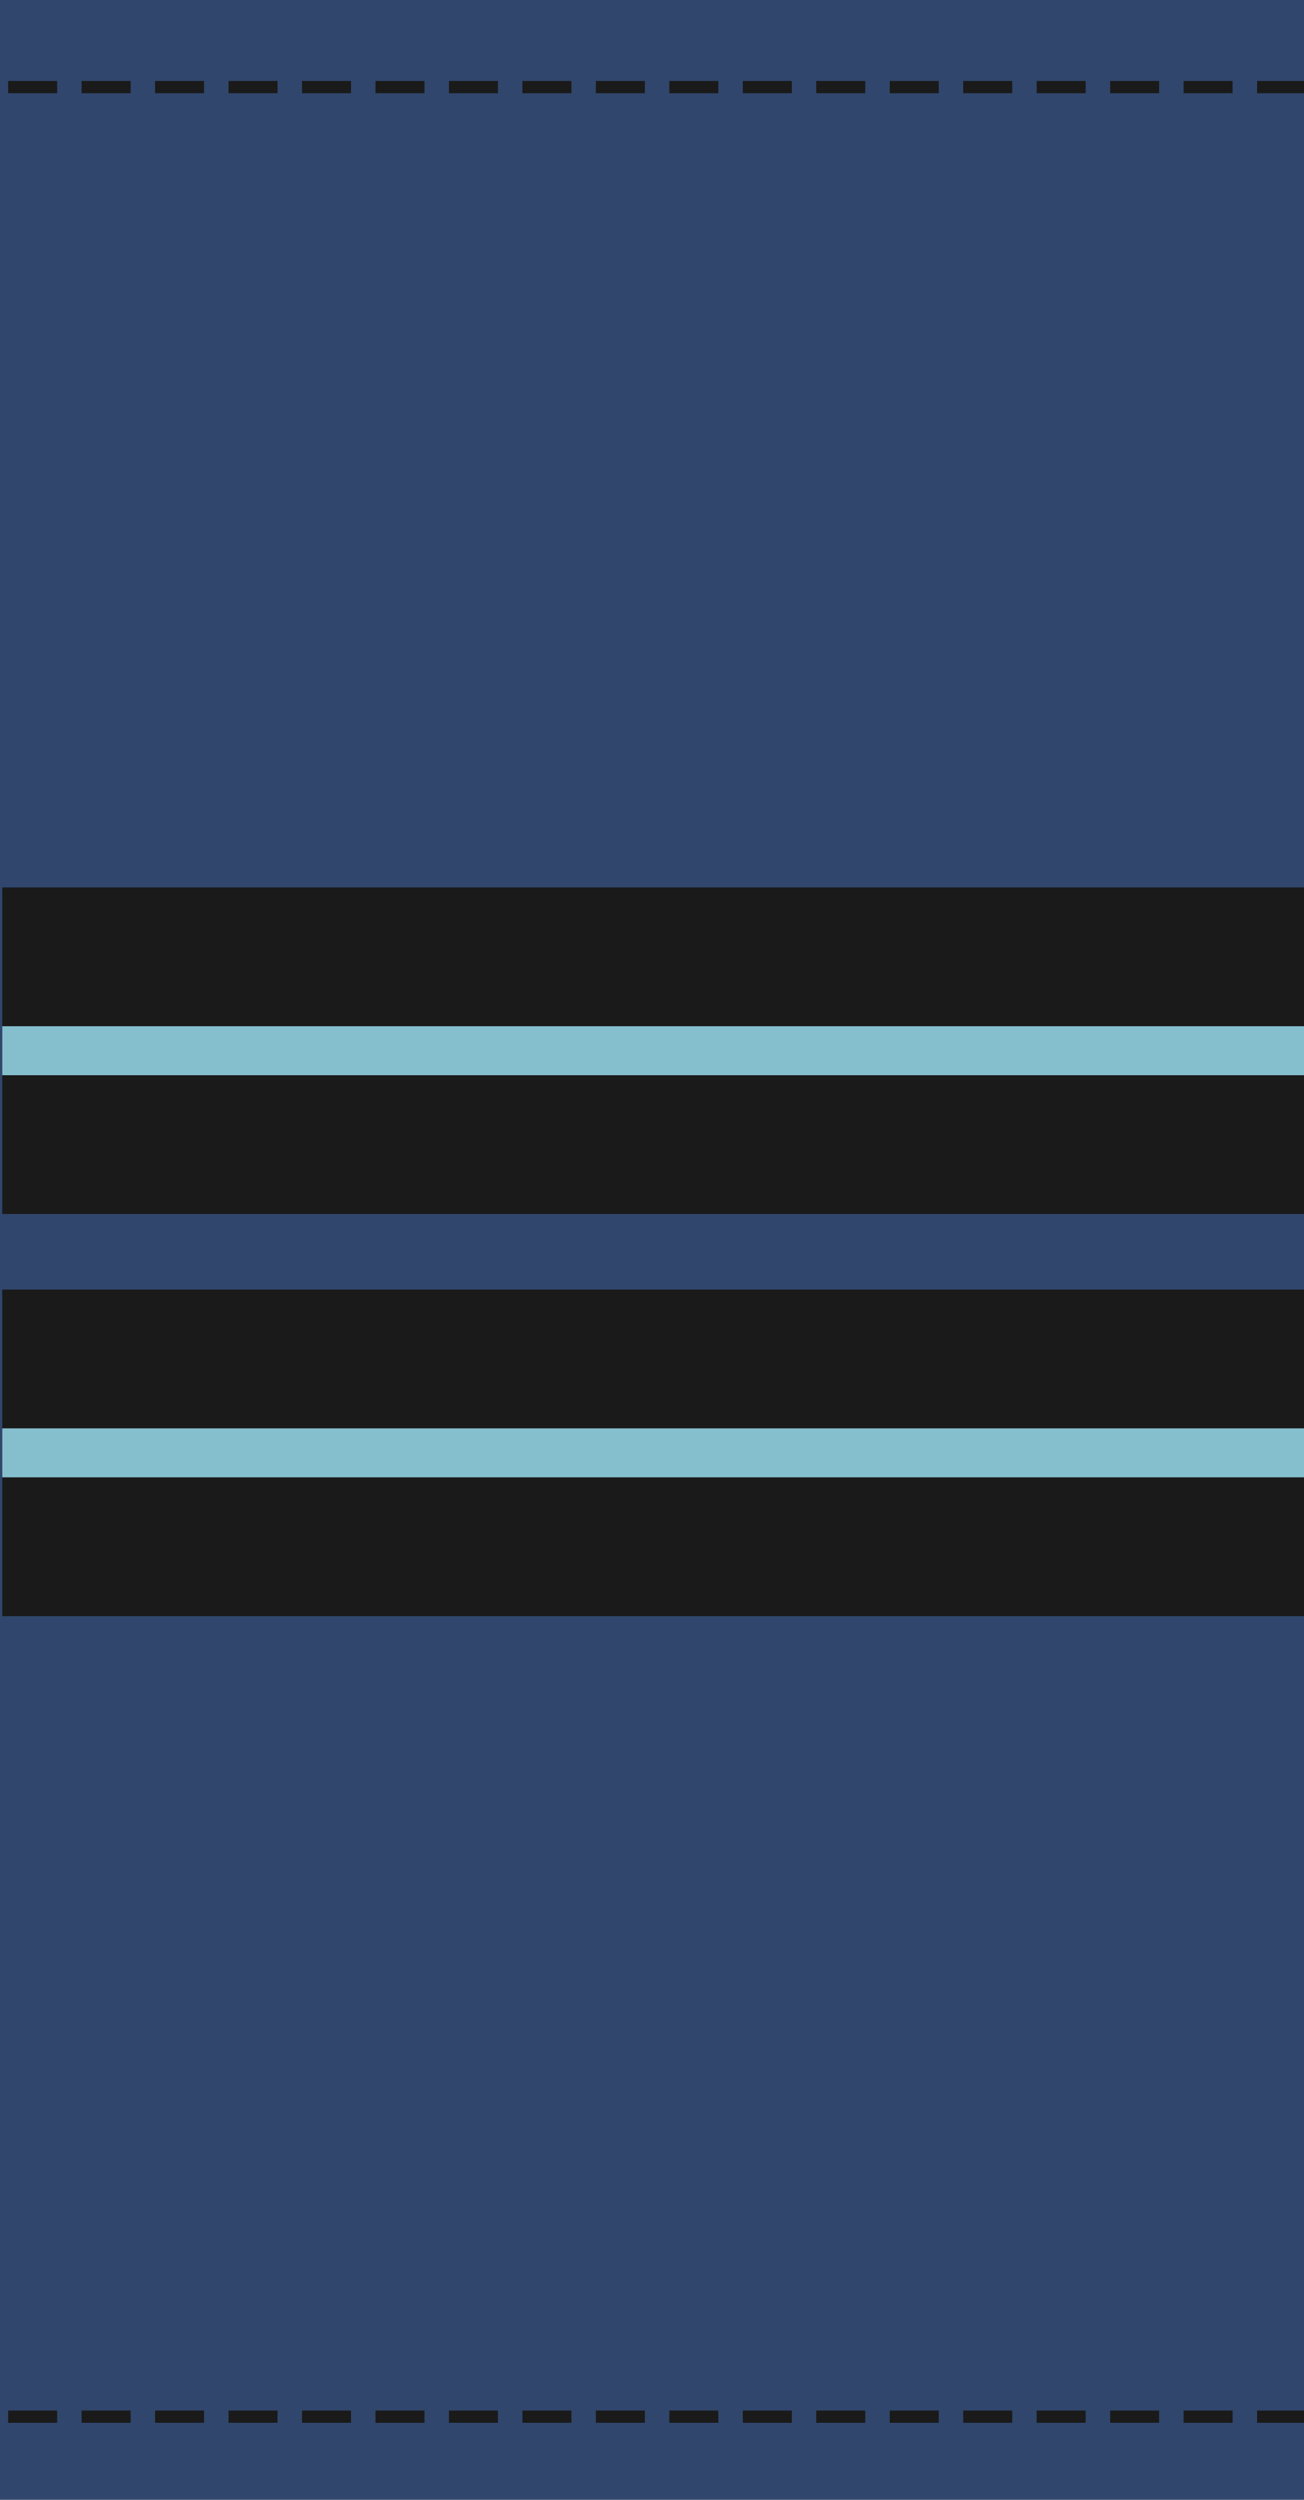
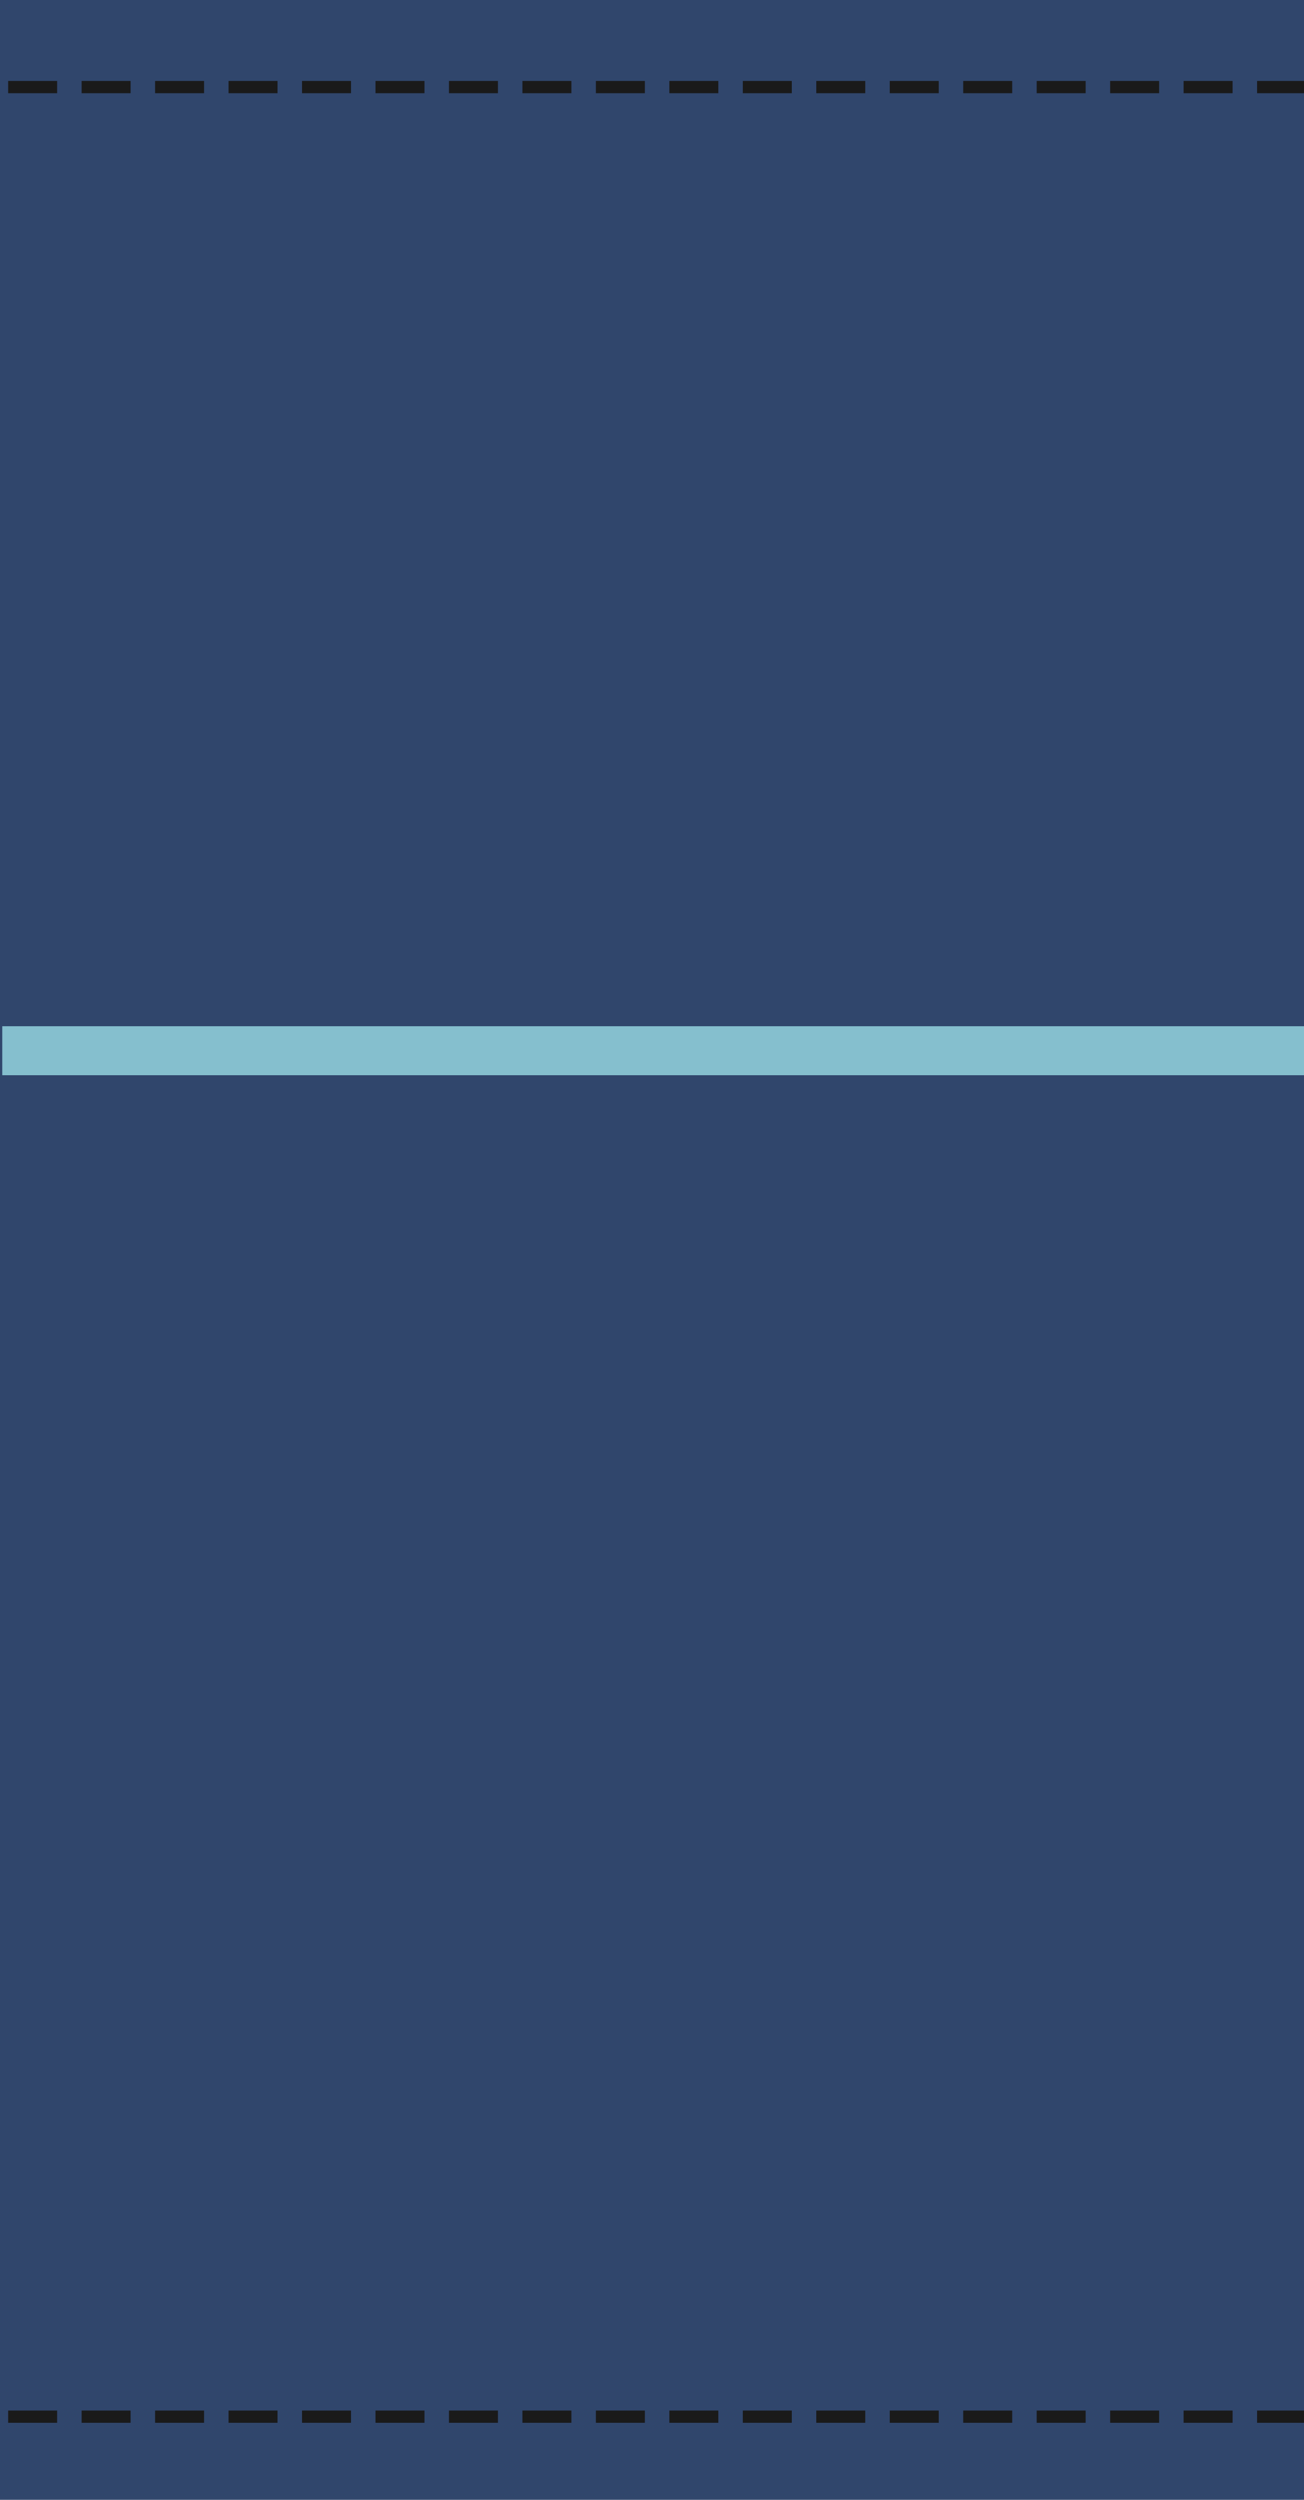
<svg xmlns="http://www.w3.org/2000/svg" xmlns:ns1="http://sodipodi.sourceforge.net/DTD/sodipodi-0.dtd" xmlns:ns2="http://www.inkscape.org/namespaces/inkscape" width="31.75mm" height="60.854mm" viewBox="0 0 31.75 60.854" version="1.1" id="svg12481" ns1:docname="RDAF-OF-1b.svg" ns2:version="0.92.0 r15299">
  <defs id="defs12475" />
  <ns1:namedview id="base" pagecolor="#ffffff" bordercolor="#666666" borderopacity="1.0" ns2:pageopacity="0.0" ns2:pageshadow="2" ns2:zoom="1.979899" ns2:cx="3.4497184" ns2:cy="90.071461" ns2:document-units="mm" ns2:current-layer="layer1" showgrid="false" ns2:window-width="1920" ns2:window-height="1017" ns2:window-x="-8" ns2:window-y="-8" ns2:window-maximized="1" ns2:snap-bbox="true" ns2:snap-bbox-midpoints="true" />
  <g ns2:label="Layer 1" ns2:groupmode="layer" id="layer1" transform="translate(-95.25,-84.388)">
    <g transform="matrix(0.265,0,0,0.265,95.25,84.388)" id="g8031">
      <rect style="opacity:1;fill:#30466c;fill-opacity:1;stroke:none;stroke-width:1.062;stroke-linecap:square;stroke-linejoin:miter;stroke-miterlimit:4;stroke-dasharray:none;stroke-opacity:1;paint-order:normal" id="rect5196" width="120" height="230" x="0" y="0" />
      <path style="fill:none;stroke:#1a1a1a;stroke-width:1.125;stroke-linecap:butt;stroke-linejoin:miter;stroke-miterlimit:4;stroke-dasharray:4.5, 2.25;stroke-dashoffset:0;stroke-opacity:1" d="M 120,8 4.2480469e-6,8" id="path5090-4" ns2:connector-curvature="0" ns1:nodetypes="cc" />
      <path style="fill:none;stroke:#1a1a1a;stroke-width:1.125;stroke-linecap:butt;stroke-linejoin:miter;stroke-miterlimit:4;stroke-dasharray:4.5, 2.25;stroke-dashoffset:0;stroke-opacity:1" d="M 120,222 H 4.2480469e-6" id="path5090-4-0" ns2:connector-curvature="0" ns1:nodetypes="cc" />
    </g>
    <g id="g13653" transform="matrix(0.265,0,0,0.265,60.028,91.046)" style="stroke:none">
-       <rect style="fill:#1a1a1a;fill-opacity:1;stroke:none;stroke-linecap:square;stroke-linejoin:bevel" id="rect13649" width="120" height="30" x="133.121" y="93.336" />
-       <rect style="fill:#85bfce;fill-opacity:1;stroke:none;stroke-width:1;stroke-linecap:square;stroke-miterlimit:4;stroke-dasharray:none;stroke-opacity:1" id="rect5599-2-40" width="120" height="4.5" x="133.121" y="106.086" />
-     </g>
+       </g>
    <g id="g13653-5" transform="matrix(0.265,0,0,0.265,60.028,81.257)" style="stroke:none">
-       <rect style="fill:#1a1a1a;fill-opacity:1;stroke:none;stroke-linecap:square;stroke-linejoin:bevel" id="rect13649-7" width="120" height="30" x="133.121" y="93.336" />
      <rect style="fill:#85bfce;fill-opacity:1;stroke:none;stroke-width:1;stroke-linecap:square;stroke-miterlimit:4;stroke-dasharray:none;stroke-opacity:1" id="rect5599-2-40-4" width="120" height="4.5" x="133.121" y="106.086" />
    </g>
  </g>
</svg>